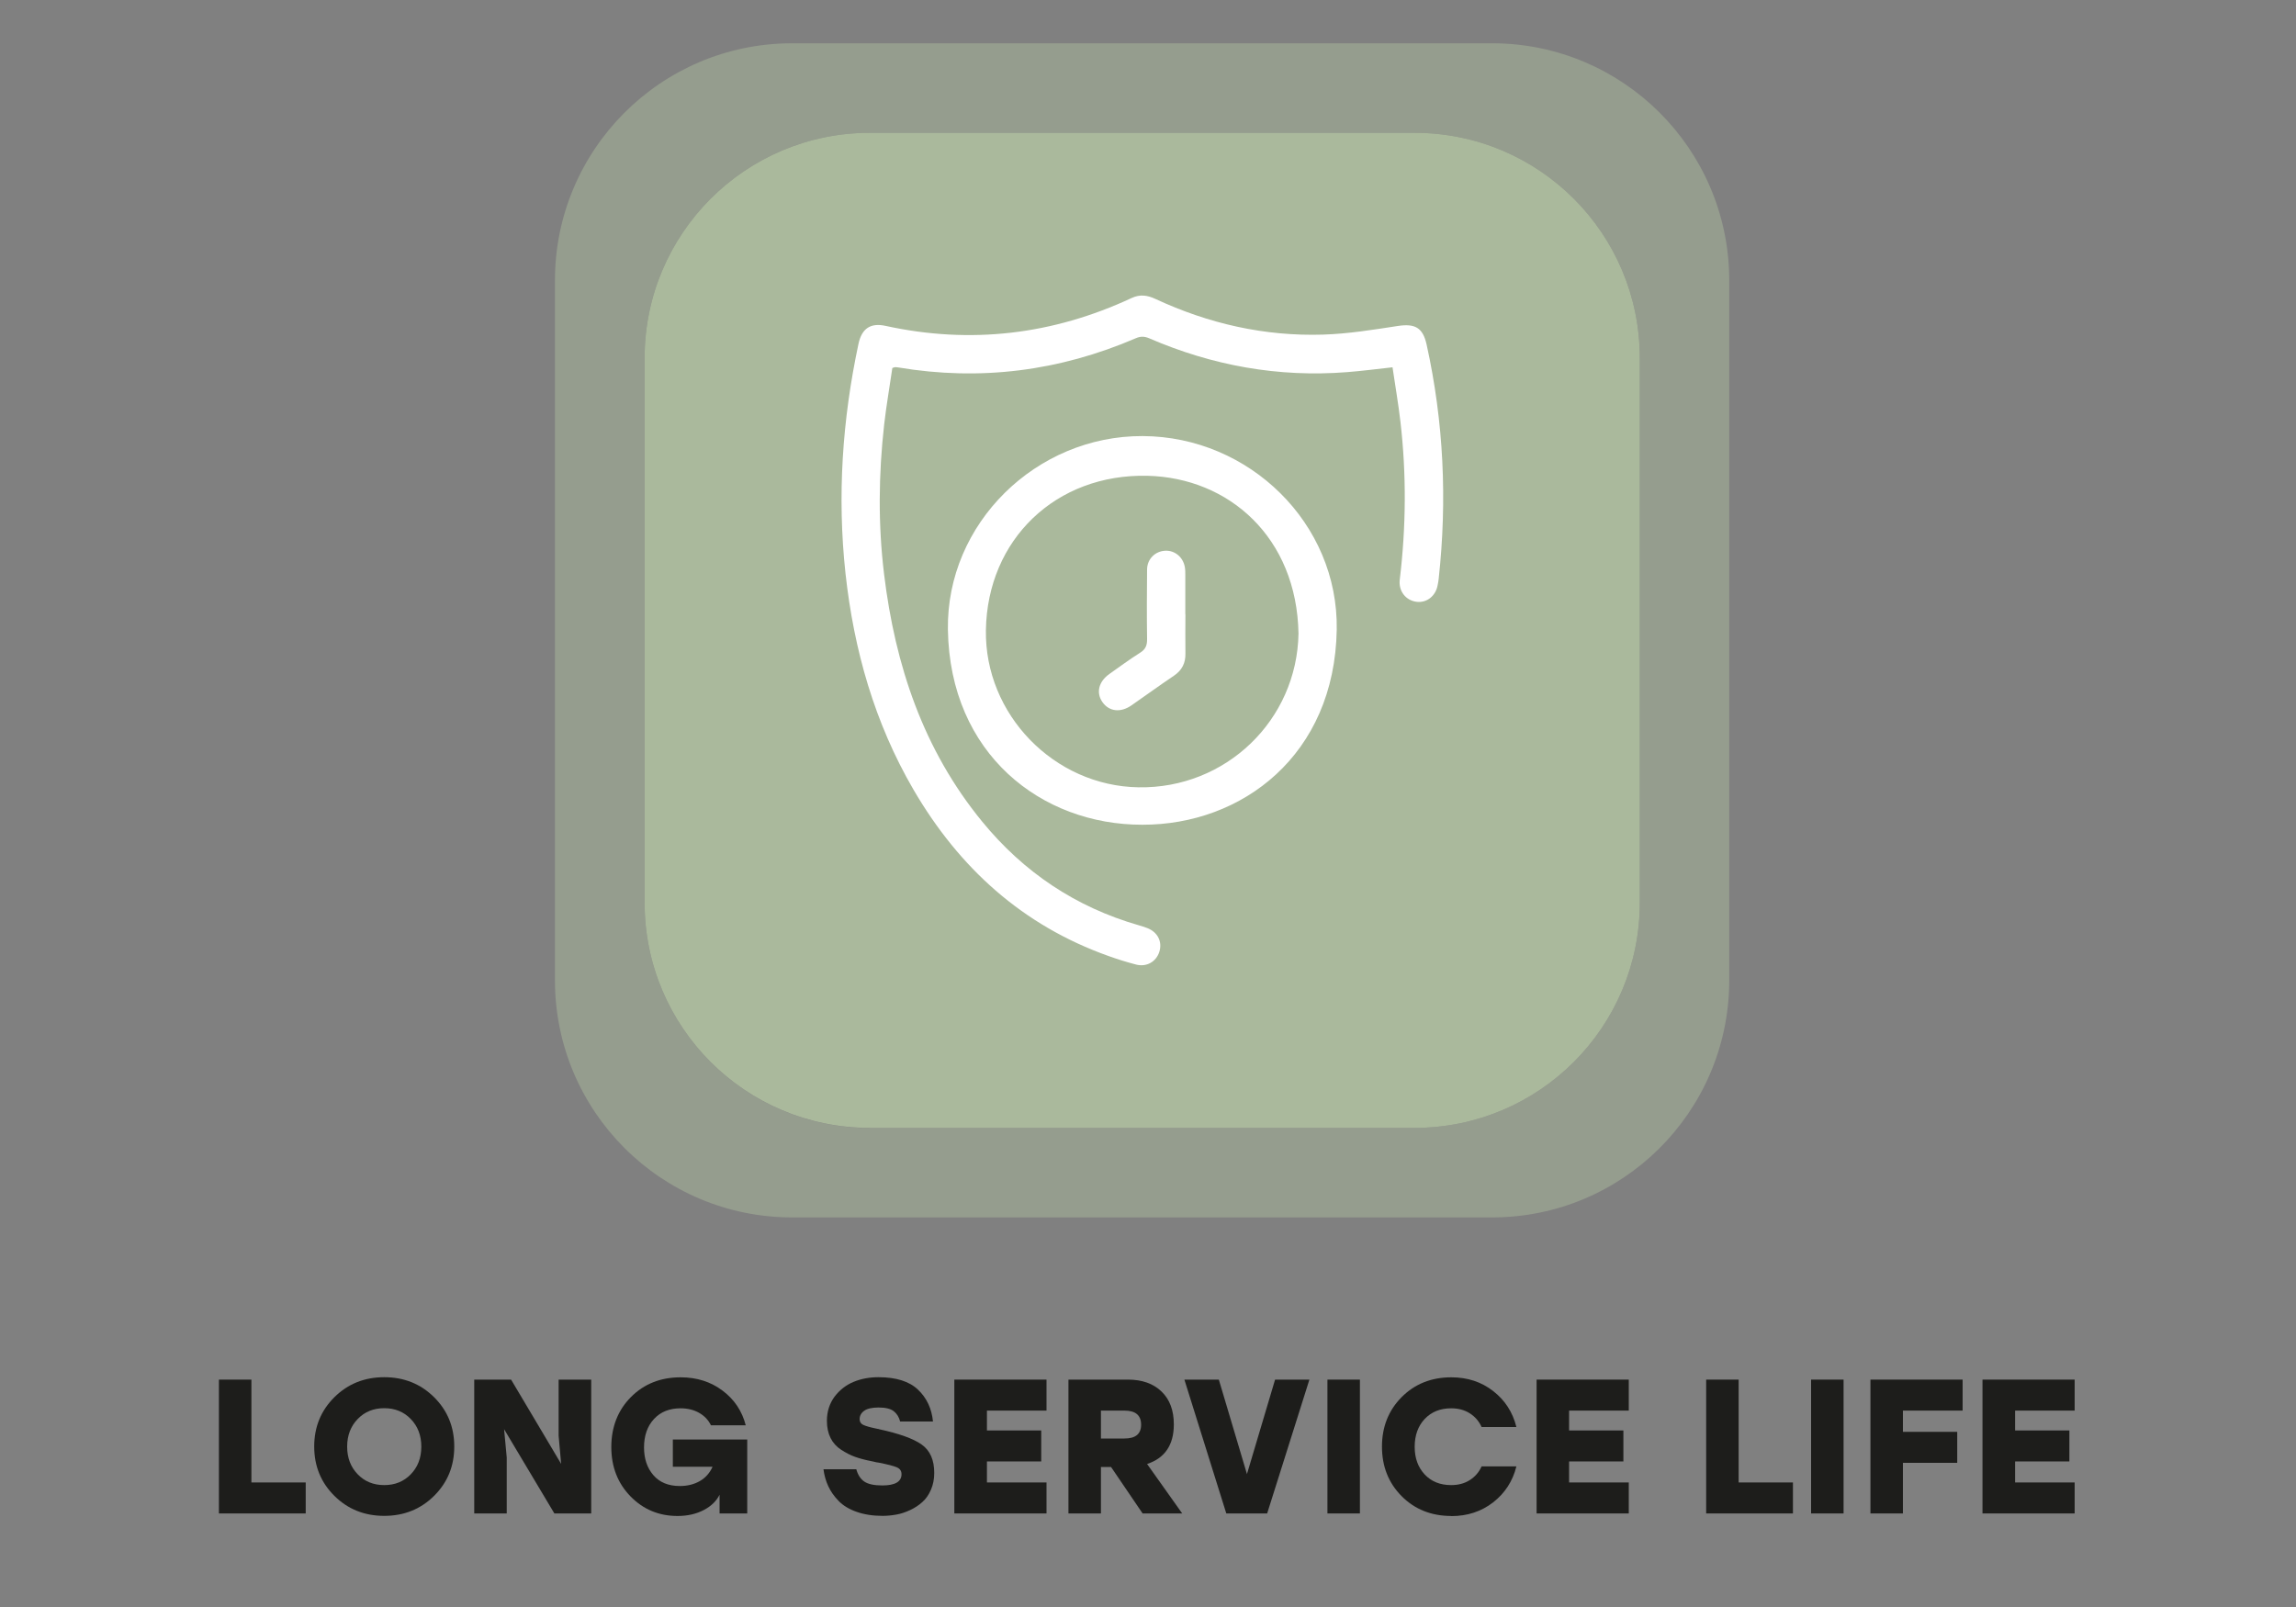
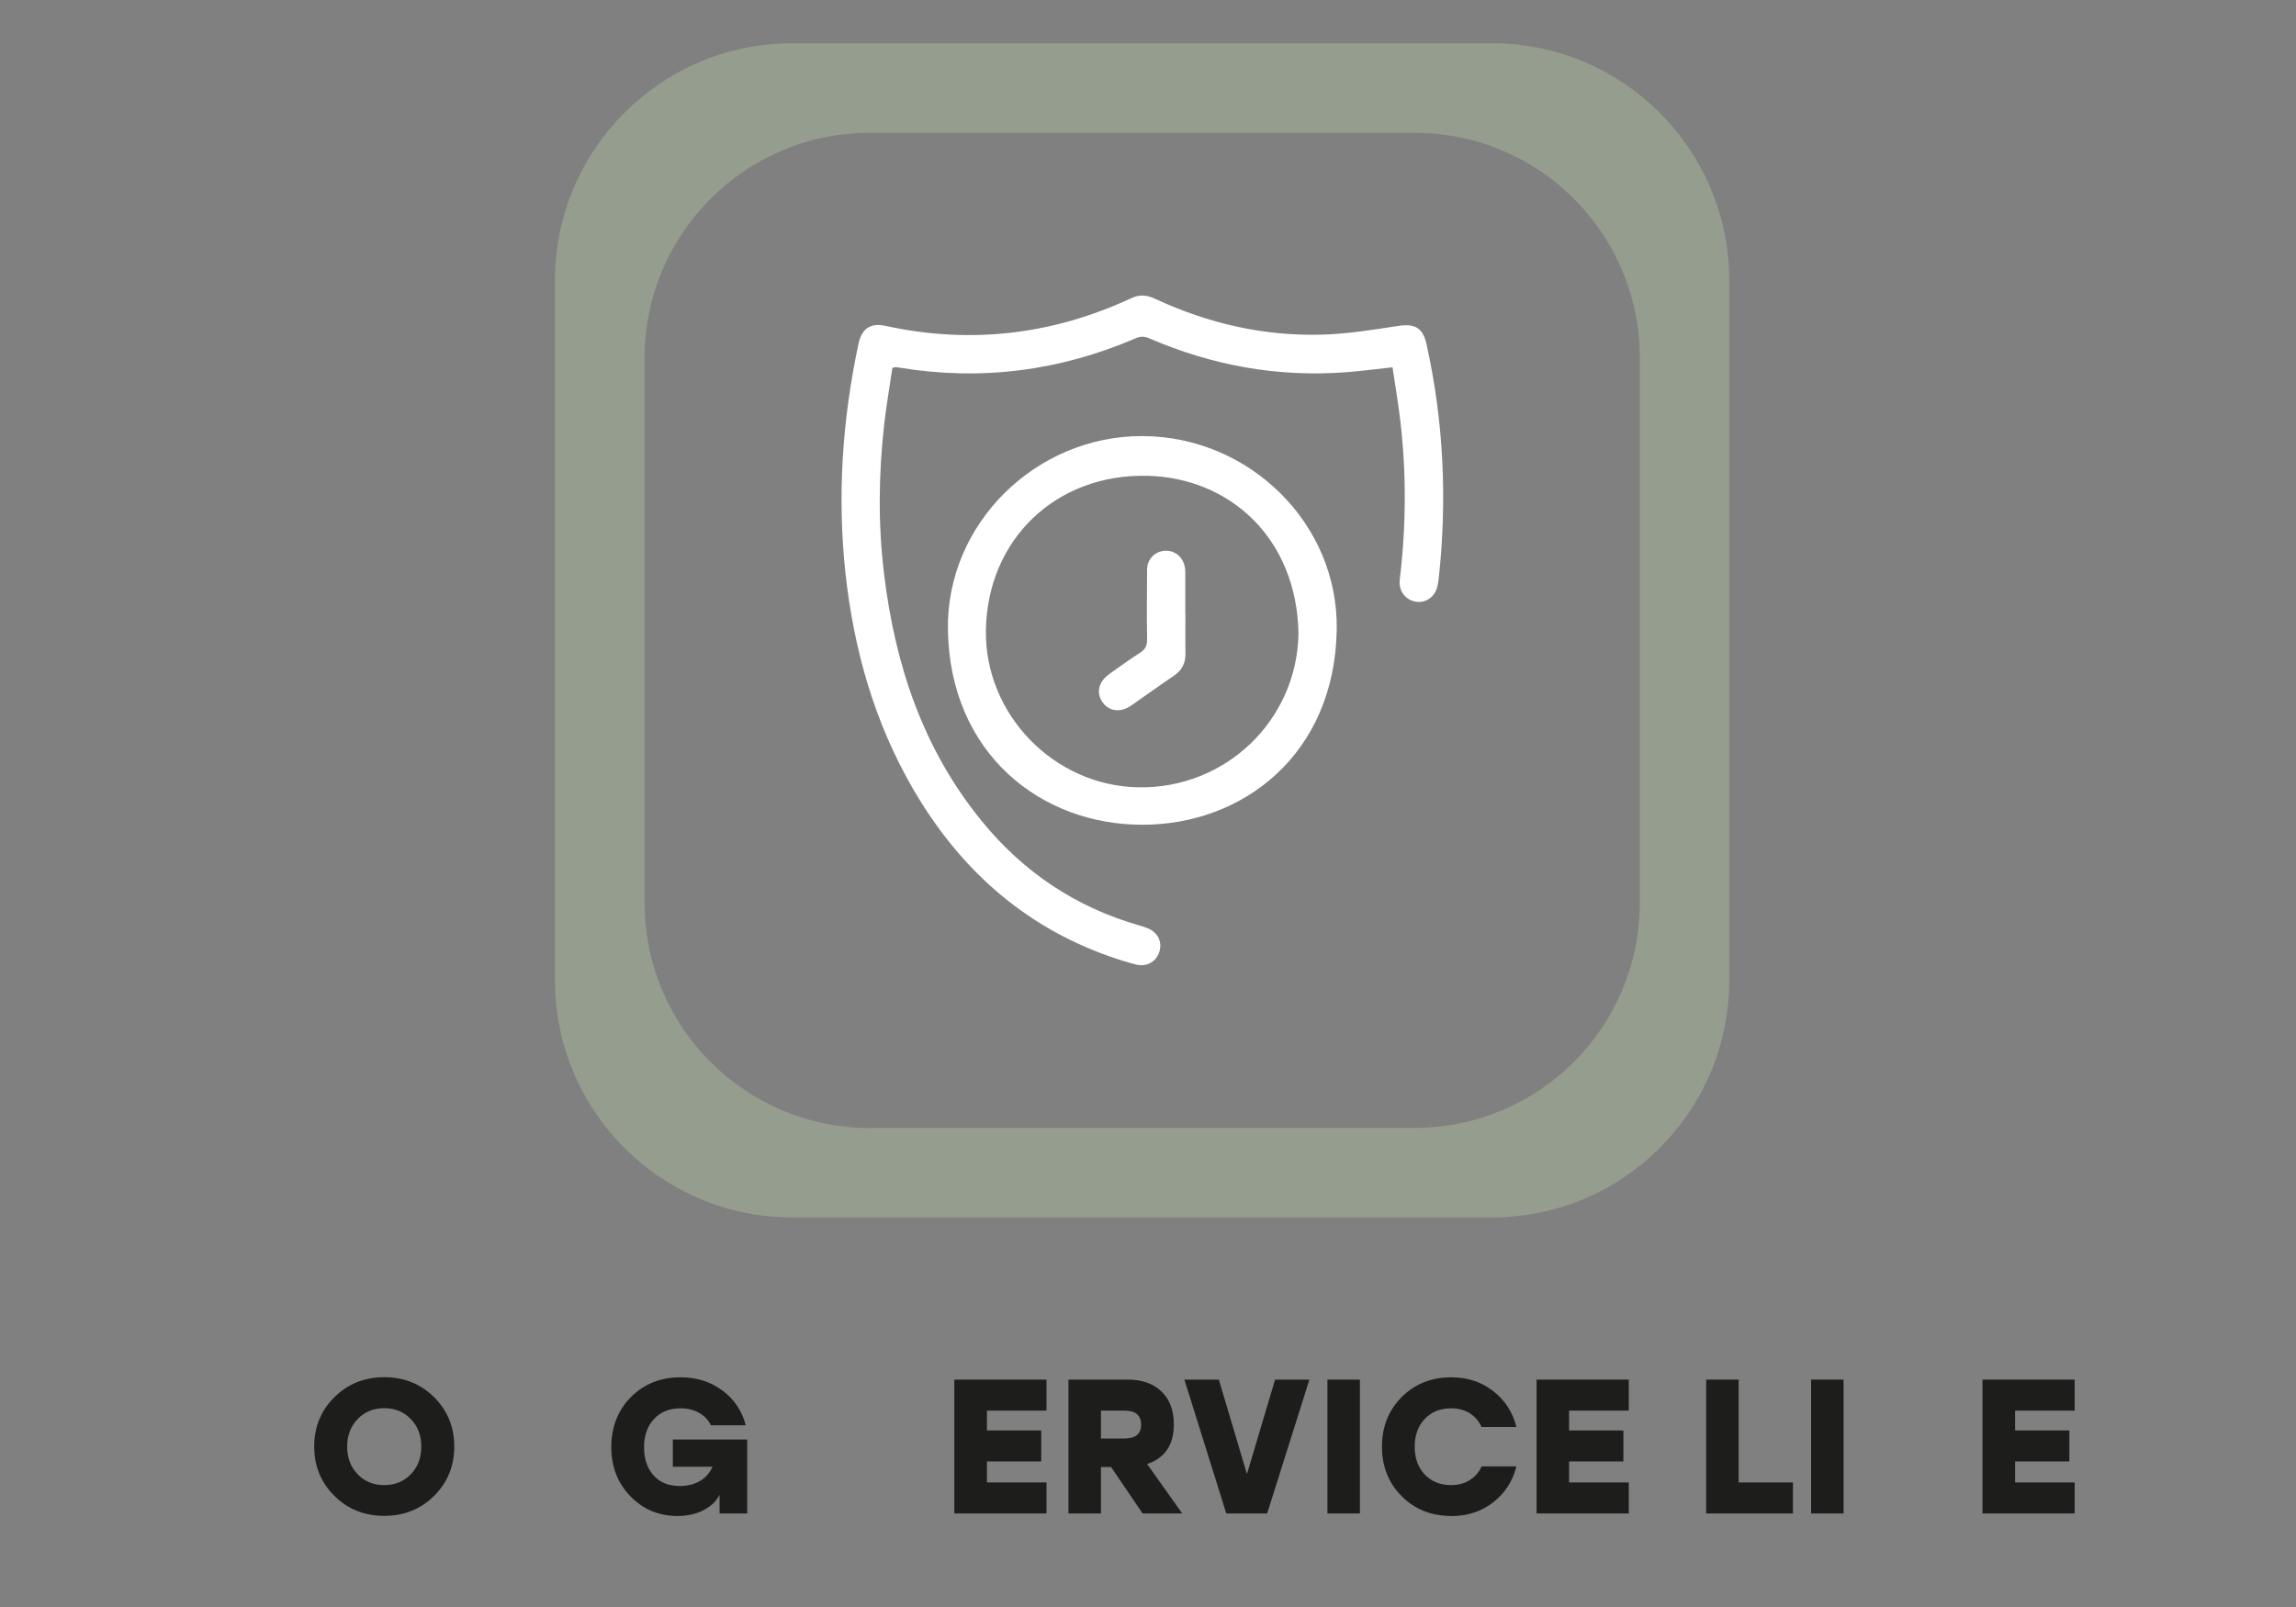
<svg xmlns="http://www.w3.org/2000/svg" id="Layer_1" data-name="Layer 1" viewBox="0 0 200 140">
  <rect x="0" y="0" width="200" height="140" fill="#808080" stroke="none" />
  <defs>
    <style>
      .cls-1 {
        opacity: .5;
      }

      .cls-1, .cls-2 {
        isolation: isolate;
      }

      .cls-3 {
        fill: #aab99c;
      }

      .cls-4 {
        fill: #1d1d1b;
      }

      .cls-5 {
        fill: #fff;
      }
    </style>
  </defs>
  <g class="cls-1">
    <path class="cls-3" d="M130.06,3.77h-61.13c-11.38.04-20.59,9.28-20.59,20.66v60.97c0,11.41,9.25,20.66,20.66,20.66h60.97c11.34,0,20.55-9.14,20.66-20.46V24.23c-.11-11.29-9.28-20.42-20.59-20.46M75.77,98.27c-10.84,0-19.62-8.79-19.62-19.62V31.19c0-10.84,8.79-19.62,19.62-19.62h47.45c10.84,0,19.62,8.78,19.62,19.62v47.45c0,10.84-8.78,19.62-19.62,19.62h-47.45,0Z" />
  </g>
-   <path class="cls-3" d="M123.22,11.57h-47.45c-10.84,0-19.62,8.79-19.62,19.62v47.45c0,10.84,8.78,19.62,19.62,19.62h47.45c10.84,0,19.62-8.78,19.62-19.62V31.19c0-10.84-8.78-19.62-19.62-19.62" />
  <path class="cls-5" d="M121.29,32c-1.38.15-2.66.32-3.95.42-5.99.47-11.74-.57-17.24-2.95-.42-.18-.76-.18-1.17,0-6.65,2.86-13.54,3.74-20.69,2.54-.09-.02-.18-.02-.28-.02-.04,0-.09.02-.23.07-.23,1.6-.52,3.24-.71,4.9-.49,4.35-.54,8.71-.01,13.06.96,7.93,3.41,15.29,8.54,21.55,3.61,4.41,8.15,7.46,13.65,9.04.25.07.49.15.73.24.91.35,1.33,1.18,1.06,2.06-.27.87-1.11,1.36-2.03,1.12-.81-.21-1.61-.46-2.39-.74-7.51-2.67-13.03-7.69-17-14.5-3.39-5.82-5.19-12.16-5.92-18.83-.73-6.73-.28-13.39,1.13-20,.28-1.33,1.04-1.86,2.36-1.57,7.42,1.62,14.57.77,21.44-2.43.73-.34,1.37-.24,2.06.08,4.64,2.16,9.52,3.27,14.63,3.11,2.17-.07,4.33-.42,6.48-.75,1.5-.23,2.19.13,2.52,1.62,1.49,6.75,1.8,13.55,1.05,20.41-.02.18-.05.37-.09.55-.17.94-.94,1.55-1.82,1.45-.95-.11-1.6-.93-1.48-1.93.55-4.58.59-9.17.06-13.75-.18-1.58-.46-3.16-.69-4.75" />
  <path class="cls-5" d="M113.11,55.2c-.15-8.4-6.08-13.58-13.15-13.75-7.99-.19-13.95,5.55-14.08,13.44-.12,7.34,5.93,13.58,13.29,13.7,7.6.13,13.81-5.84,13.94-13.4M99.5,71.85c-8.78.01-16.76-6.16-16.93-17-.14-9.24,7.68-16.9,16.97-16.86,9.3.04,17.05,7.63,16.9,16.86-.18,10.94-8.25,17.02-16.94,17" />
  <path class="cls-5" d="M103.26,53.51c0,1.14-.02,2.27,0,3.41.02.83-.29,1.46-.99,1.94-1.25.84-2.47,1.73-3.71,2.59-.95.66-1.94.54-2.52-.27-.58-.82-.35-1.79.59-2.46.89-.63,1.77-1.28,2.69-1.86.48-.3.61-.66.6-1.2-.03-2.02-.02-4.04,0-6.06.01-.91.72-1.59,1.59-1.62.83-.04,1.55.56,1.7,1.43.04.23.04.46.04.69v3.41" />
  <g class="cls-2">
    <g class="cls-2">
-       <path class="cls-4" d="M21.9,129.15h4.73v2.7h-7.56v-11.66h2.83v8.96Z" />
      <path class="cls-4" d="M29.13,121.72c1.17-1.16,2.62-1.74,4.34-1.74s3.17.58,4.34,1.74c1.17,1.16,1.76,2.59,1.76,4.3s-.59,3.14-1.76,4.3c-1.17,1.16-2.62,1.74-4.34,1.74s-3.17-.58-4.34-1.74c-1.17-1.16-1.76-2.59-1.76-4.3s.59-3.14,1.76-4.3ZM35.78,123.62c-.61-.63-1.38-.94-2.31-.94s-1.7.31-2.31.94-.92,1.43-.92,2.41.31,1.78.92,2.41c.61.63,1.38.94,2.31.94s1.7-.31,2.31-.94c.61-.63.92-1.43.92-2.41s-.31-1.78-.92-2.41Z" />
-       <path class="cls-4" d="M48.67,120.19h2.83v11.66h-3.21l-4.38-7.34.23,2.46v4.88h-2.83v-11.66h3.21l4.36,7.34-.22-2.46v-4.88Z" />
      <path class="cls-4" d="M58.61,125.41h6.48v6.44h-2.41v-1.63c-.27.54-.72.99-1.37,1.33s-1.41.52-2.29.52c-1.62,0-2.99-.57-4.1-1.71-1.11-1.14-1.67-2.57-1.67-4.3s.57-3.21,1.71-4.35c1.14-1.15,2.59-1.72,4.33-1.72,1.41,0,2.63.39,3.65,1.16,1.03.77,1.7,1.78,2.02,3.02h-3.03c-.23-.47-.58-.83-1.04-1.09-.46-.26-1-.39-1.61-.39-.97,0-1.74.31-2.31.93-.58.62-.87,1.45-.87,2.48,0,.98.27,1.78.81,2.41.54.63,1.31.95,2.31.95.65,0,1.23-.14,1.74-.43.5-.29.87-.71,1.11-1.25h-3.46v-2.36Z" />
-       <path class="cls-4" d="M76.57,124.51c1.75.38,2.99.82,3.72,1.34.73.52,1.09,1.34,1.09,2.47,0,.54-.1,1.04-.29,1.47-.19.44-.44.8-.75,1.07-.31.28-.66.51-1.07.7-.41.19-.8.32-1.2.39s-.79.11-1.19.11c-.85,0-1.61-.12-2.26-.35-.66-.23-1.18-.55-1.57-.95s-.69-.83-.9-1.28-.35-.95-.42-1.48h2.86c.14.5.38.86.71,1.08.33.22.85.33,1.56.33,1.11,0,1.67-.33,1.67-.98,0-.28-.13-.47-.39-.59-.26-.12-.8-.26-1.61-.42-.09-.01-.16-.02-.21-.03s-.12-.03-.2-.05c-.08-.02-.16-.04-.24-.05-.56-.11-1.03-.24-1.42-.38-.39-.14-.79-.35-1.19-.61-.4-.26-.71-.6-.92-1.02-.21-.42-.32-.92-.32-1.5,0-.81.23-1.51.67-2.11.45-.59,1.01-1.02,1.67-1.29s1.38-.4,2.15-.4c1.53,0,2.68.36,3.44,1.08.76.72,1.2,1.65,1.31,2.78h-2.86c-.1-.39-.29-.69-.56-.9-.27-.21-.71-.32-1.32-.32-.58,0-1,.1-1.26.29-.26.19-.39.44-.39.72,0,.23.1.4.31.5.21.1.57.21,1.11.32.06.01.1.02.14.03.04,0,.08.01.12.02Z" />
      <path class="cls-4" d="M91.16,122.89h-5.19v1.73h4.73v2.7h-4.73v1.83h5.19v2.7h-8.03v-11.66h8.03v2.7Z" />
      <path class="cls-4" d="M99.53,131.85l-2.75-4.05h-.88v4.05h-2.83v-11.66h5.19c1.23,0,2.21.35,2.92,1.04.72.69,1.07,1.65,1.07,2.86,0,1.79-.78,2.94-2.33,3.45l3.06,4.31h-3.46ZM99.4,124.12c0-.82-.48-1.23-1.45-1.23h-2.05v2.43h2.05c.97,0,1.45-.4,1.45-1.2Z" />
      <path class="cls-4" d="M111.06,120.19h3l-3.68,11.66h-3.56l-3.65-11.66h3l2.45,8.23,2.45-8.23Z" />
      <path class="cls-4" d="M115.63,131.85v-11.66h2.83v11.66h-2.83Z" />
      <path class="cls-4" d="M126.42,132.07c-1.74,0-3.19-.58-4.33-1.73-1.14-1.15-1.71-2.59-1.71-4.31s.57-3.16,1.71-4.31,2.59-1.73,4.33-1.73c1.41,0,2.63.4,3.65,1.2,1.03.8,1.7,1.84,2.02,3.13h-3.03c-.23-.51-.58-.91-1.04-1.2-.46-.29-1-.43-1.61-.43-.96,0-1.72.31-2.31.93-.58.62-.87,1.43-.87,2.42s.29,1.79.87,2.41c.58.62,1.35.93,2.31.93.61,0,1.15-.14,1.61-.43.46-.29.81-.69,1.04-1.2h3.03c-.32,1.29-1,2.33-2.02,3.13-1.03.8-2.25,1.2-3.65,1.2Z" />
      <path class="cls-4" d="M141.88,122.89h-5.2v1.73h4.73v2.7h-4.73v1.83h5.2v2.7h-8.03v-11.66h8.03v2.7Z" />
      <path class="cls-4" d="M151.45,129.15h4.73v2.7h-7.56v-11.66h2.83v8.96Z" />
      <path class="cls-4" d="M157.76,131.85v-11.66h2.83v11.66h-2.83Z" />
-       <path class="cls-4" d="M170.95,122.89h-5.19v1.85h4.73v2.7h-4.73v4.41h-2.83v-11.66h8.03v2.7Z" />
      <path class="cls-4" d="M180.72,122.89h-5.19v1.73h4.73v2.7h-4.73v1.83h5.19v2.7h-8.03v-11.66h8.03v2.7Z" />
    </g>
  </g>
</svg>